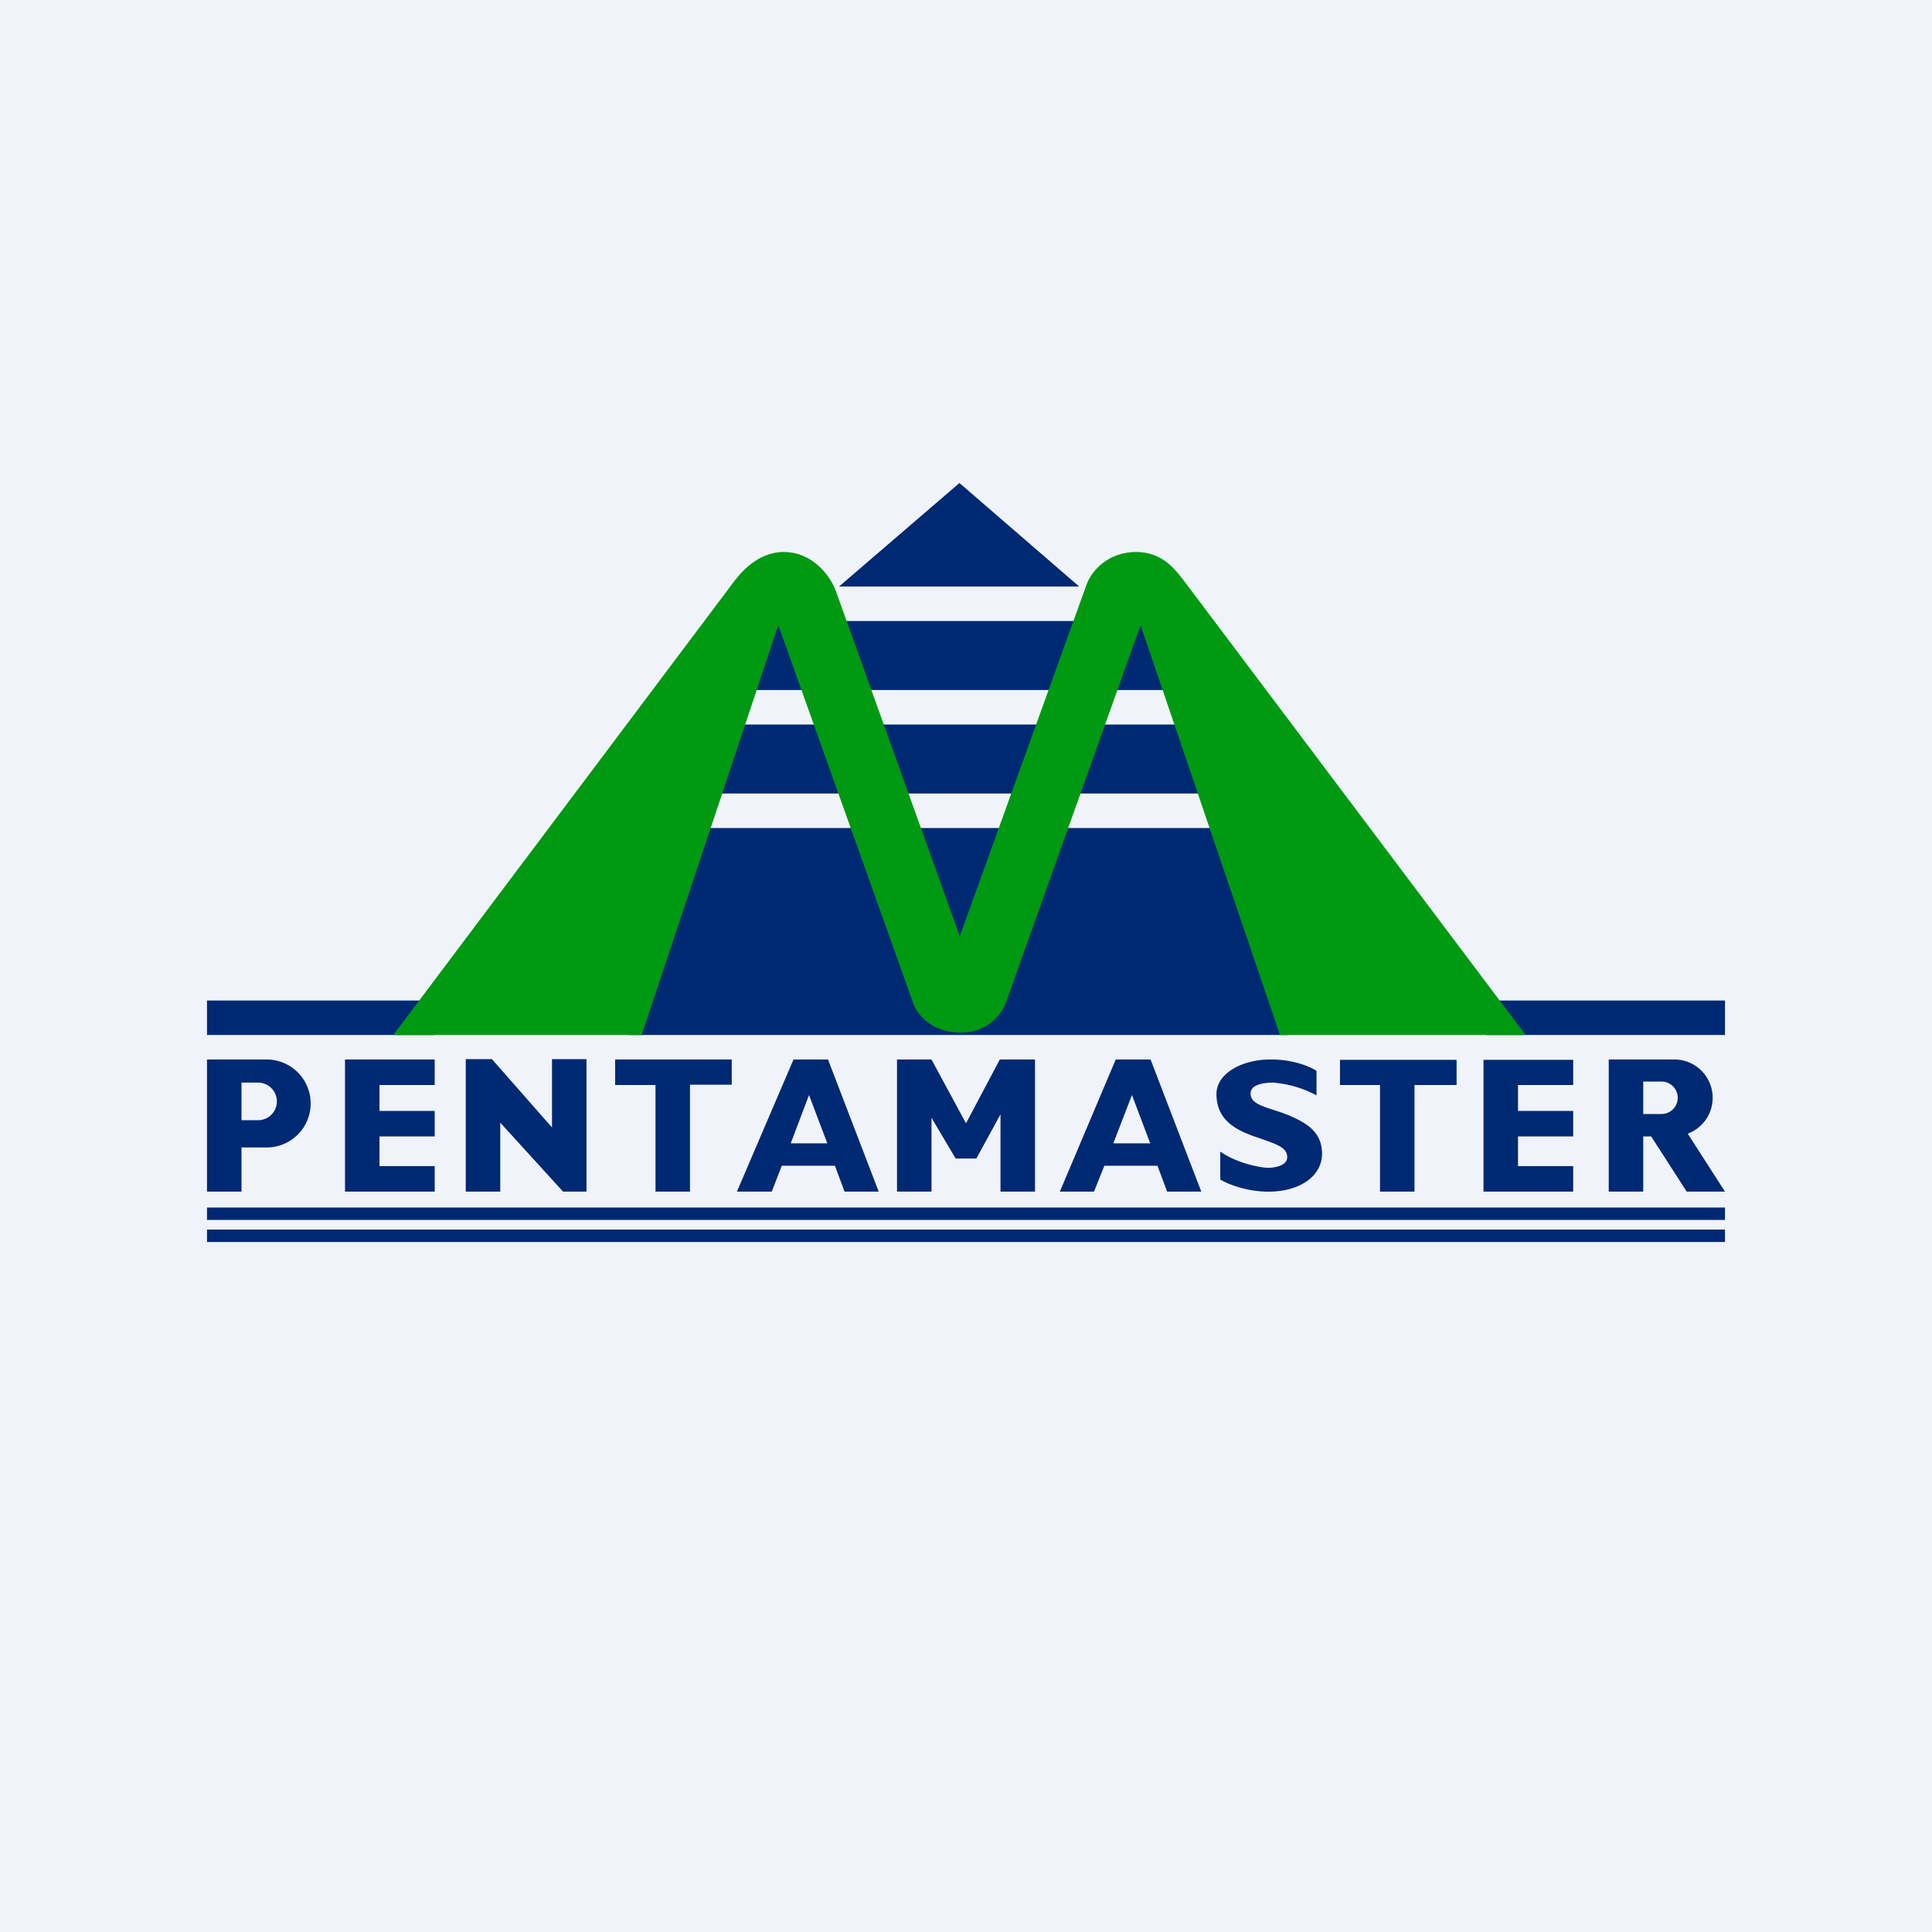
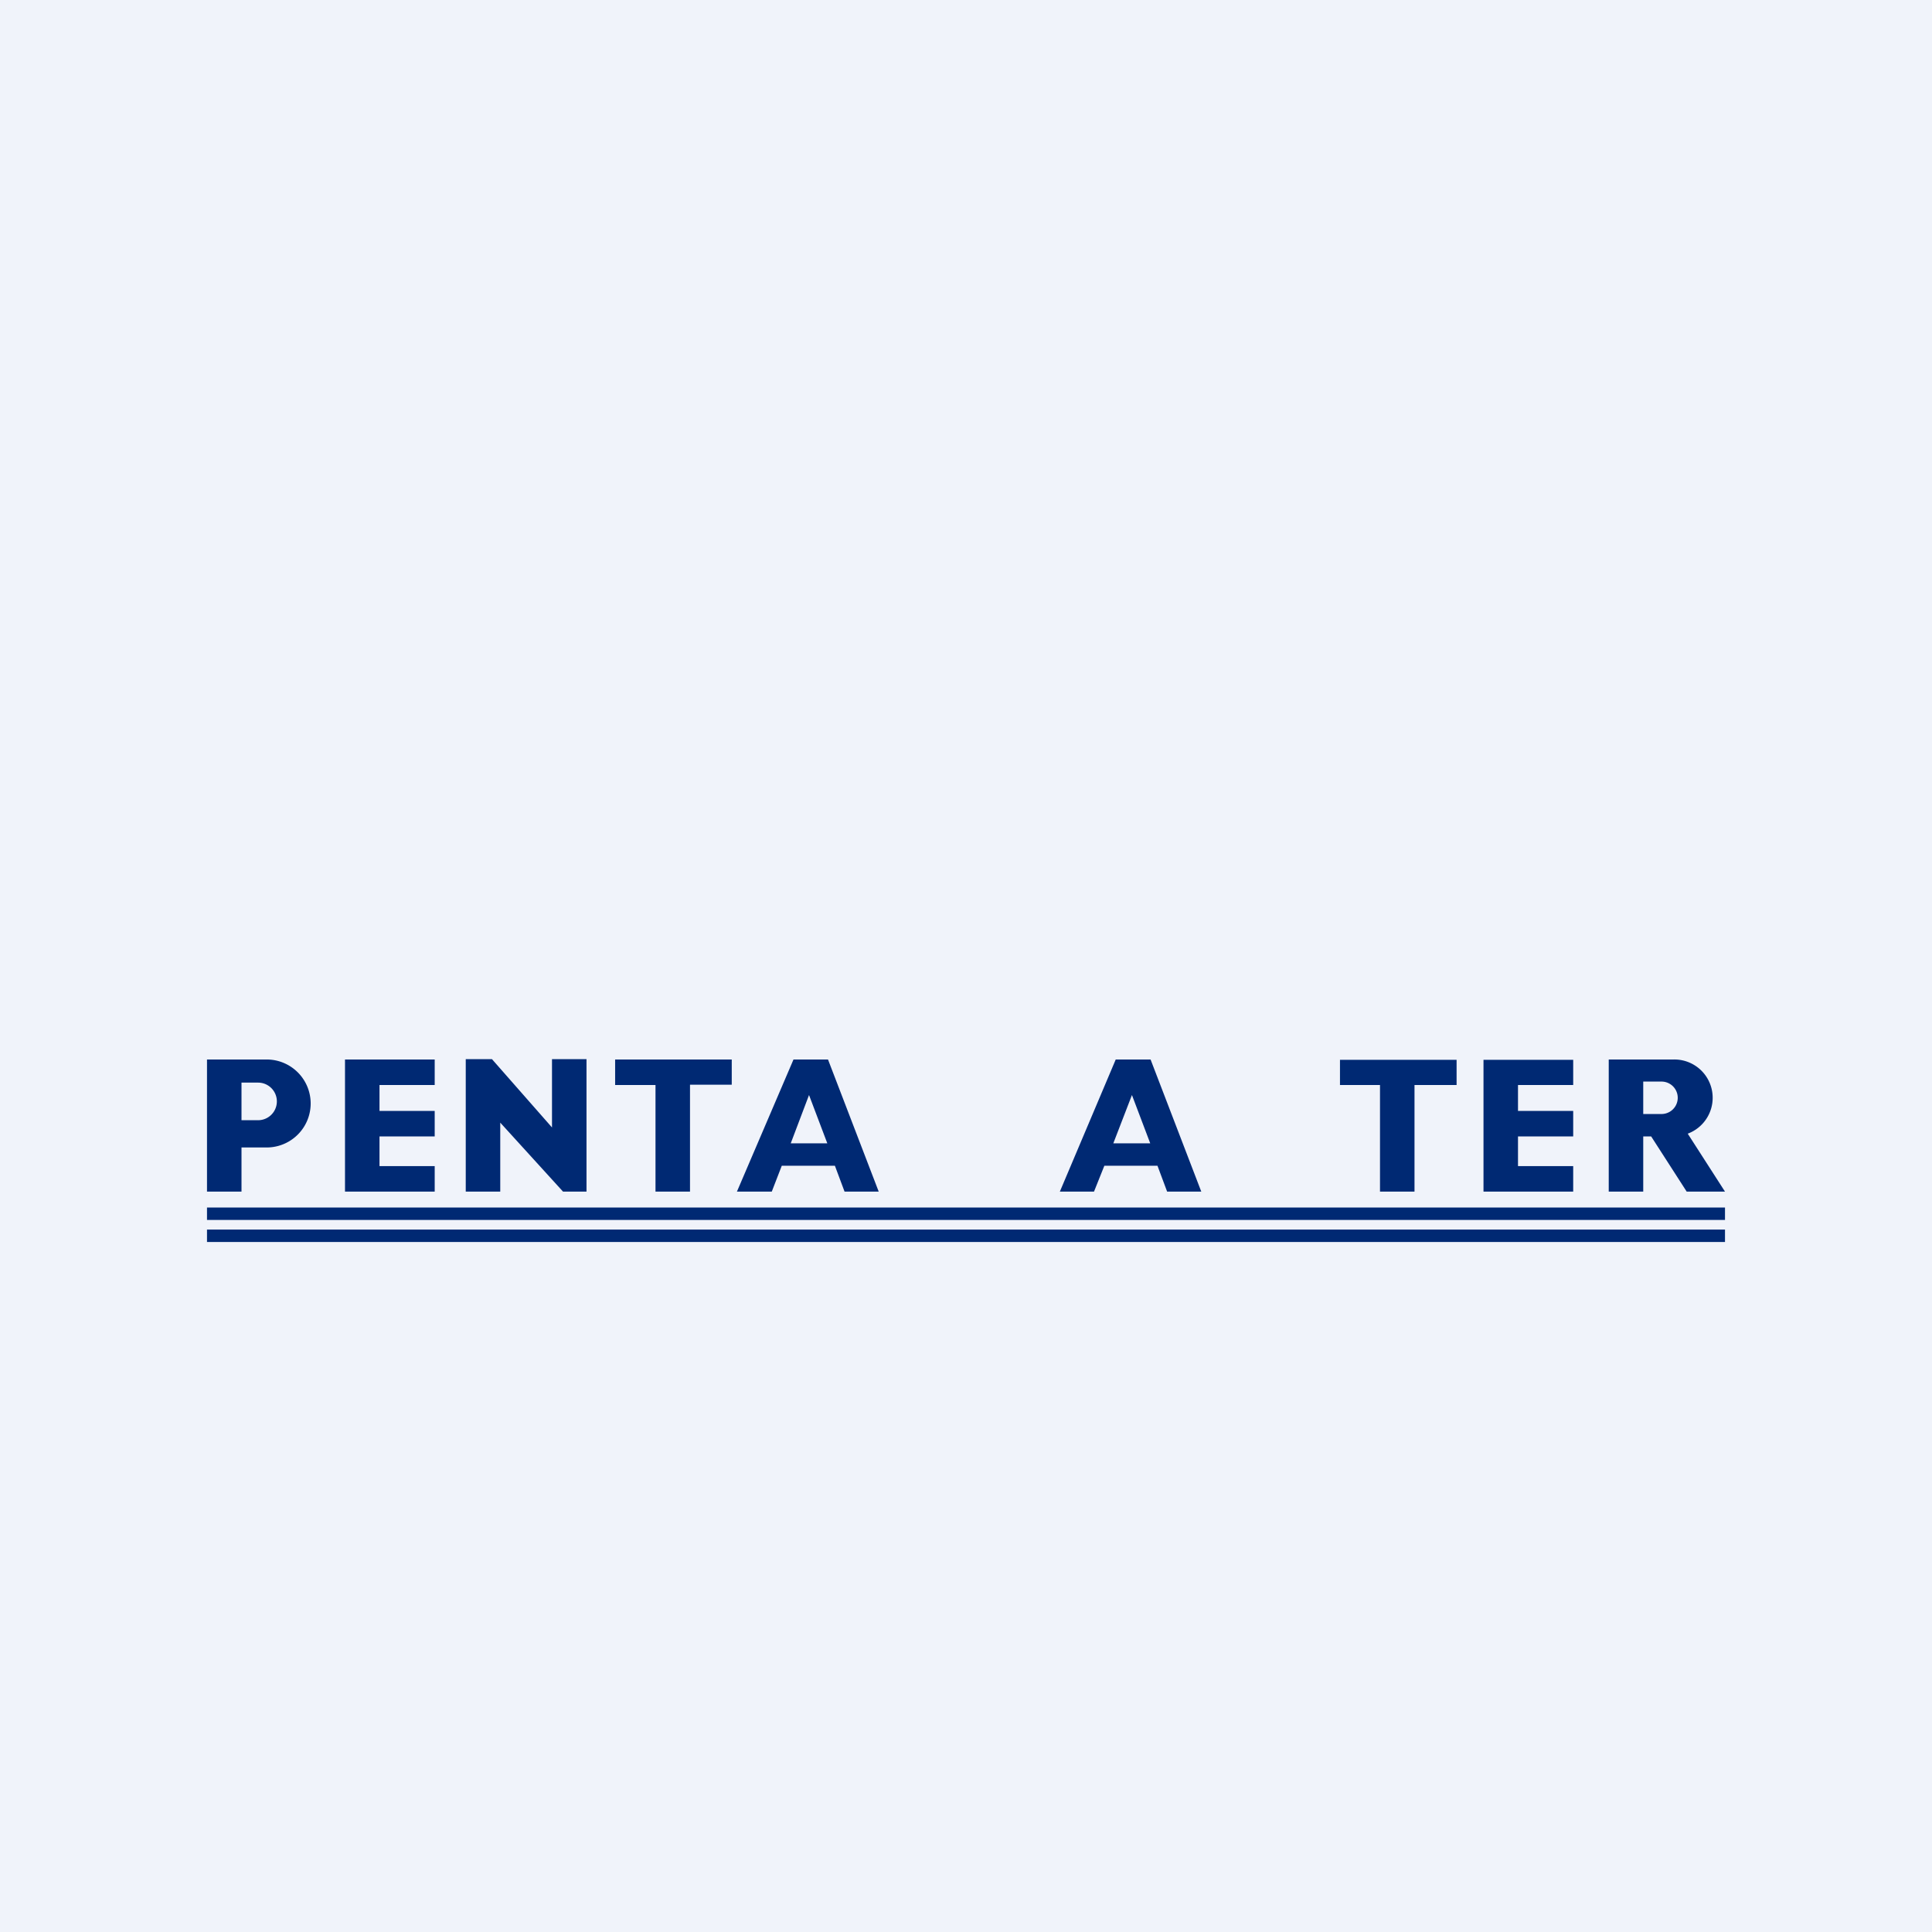
<svg xmlns="http://www.w3.org/2000/svg" width="56" height="56" viewBox="0 0 56 56">
  <path fill="#F0F3FA" d="M0 0h56v56H0z" />
-   <path fill="#002973" d="M6 29h6.6v1H6zm37.08 0H50v1h-6.92zM24.32 17l3.49-3 3.47 3h-6.96zm-2.62 1h12.64v2H21.7zm-1.07 3h14.63v2H20.63zm-2.41 3h19.1v6h-19.1z" />
-   <path fill="#009912" d="M21.22 16.93 11.4 30h7.2l3.96-11.88 3.9 10.93c.08.28.48.86 1.34.88.86.02 1.26-.58 1.36-.88l3.9-10.93L37.1 30h7.12l-9.83-13.07c-.26-.33-.63-.93-1.46-.93s-1.3.57-1.43.93l-3.68 10.21-3.6-10.03c-.18-.47-.7-1.11-1.5-1.11-.78 0-1.28.63-1.5.93z" />
  <path fill="#002973" d="M6 35h44v.36H6zm0 .64h44V36H6zm5-4.93h-1v3.83h2.6v-.74H11v-.86h1.6v-.74H11v-.75h1.6v-.74H11zm33 .01h-1v3.82h2.6v-.74H44v-.86h1.6v-.74H44v-.75h1.6v-.73H44zm-22.79-.01h-3.38v.74H19v3.09h1v-3.1h1.21v-.73zm21.01.01h-3.38v.73H40v3.09h1v-3.09h1.22v-.73zM7 30.71H6v3.83h1v-1.28h.73a1.27 1.27 0 0 0 0-2.55H7zm0 1.76v-1.09h.48a.54.54 0 0 1 0 1.09H7zm39.63-1.76h1.88a1.11 1.11 0 0 1 .41 2.15L50 34.54h-1.11l-1.03-1.6h-.23v1.6h-1v-3.83zm1 1.58h.53a.47.47 0 0 0 0-.94h-.53v.94zM13.5 30.71v3.83h1v-2l1.82 2H17V30.7h-1v1.98l-1.74-1.98h-.76z" />
  <path fill="#002973" fill-rule="evenodd" d="M21.36 34.54 23 30.71h1l1.47 3.83h-.99l-.28-.75h-1.54l-.29.75h-1zm2.62-1.4h-1.06l.53-1.4.53 1.4zm6.74 1.4 1.62-3.83h1.01l1.47 3.83h-.99l-.28-.75h-1.54l-.3.75h-.99zm2.62-1.4h-1.07l.54-1.4.53 1.4z" />
-   <path fill="#002973" d="M26 30.71v3.83h1V32.4l.7 1.18h.6l.7-1.28v2.24h1v-3.83h-1.02L28 32.56l-1-1.85h-1zm10.85 0c.66 0 1.15.22 1.31.33v.71a3.18 3.18 0 0 0-1.26-.37c-.22 0-.65.04-.65.31-.01.35.5.4 1.06.62.56.23 1.01.5 1.01 1.13 0 .63-.6 1.07-1.47 1.1-.7.02-1.28-.23-1.48-.35v-.81c.55.38 1.26.47 1.38.47.17 0 .58-.05.56-.33-.02-.29-.36-.37-.98-.59-.62-.22-1.05-.53-1.07-1.18-.03-.64.76-1.05 1.59-1.04z" />
</svg>